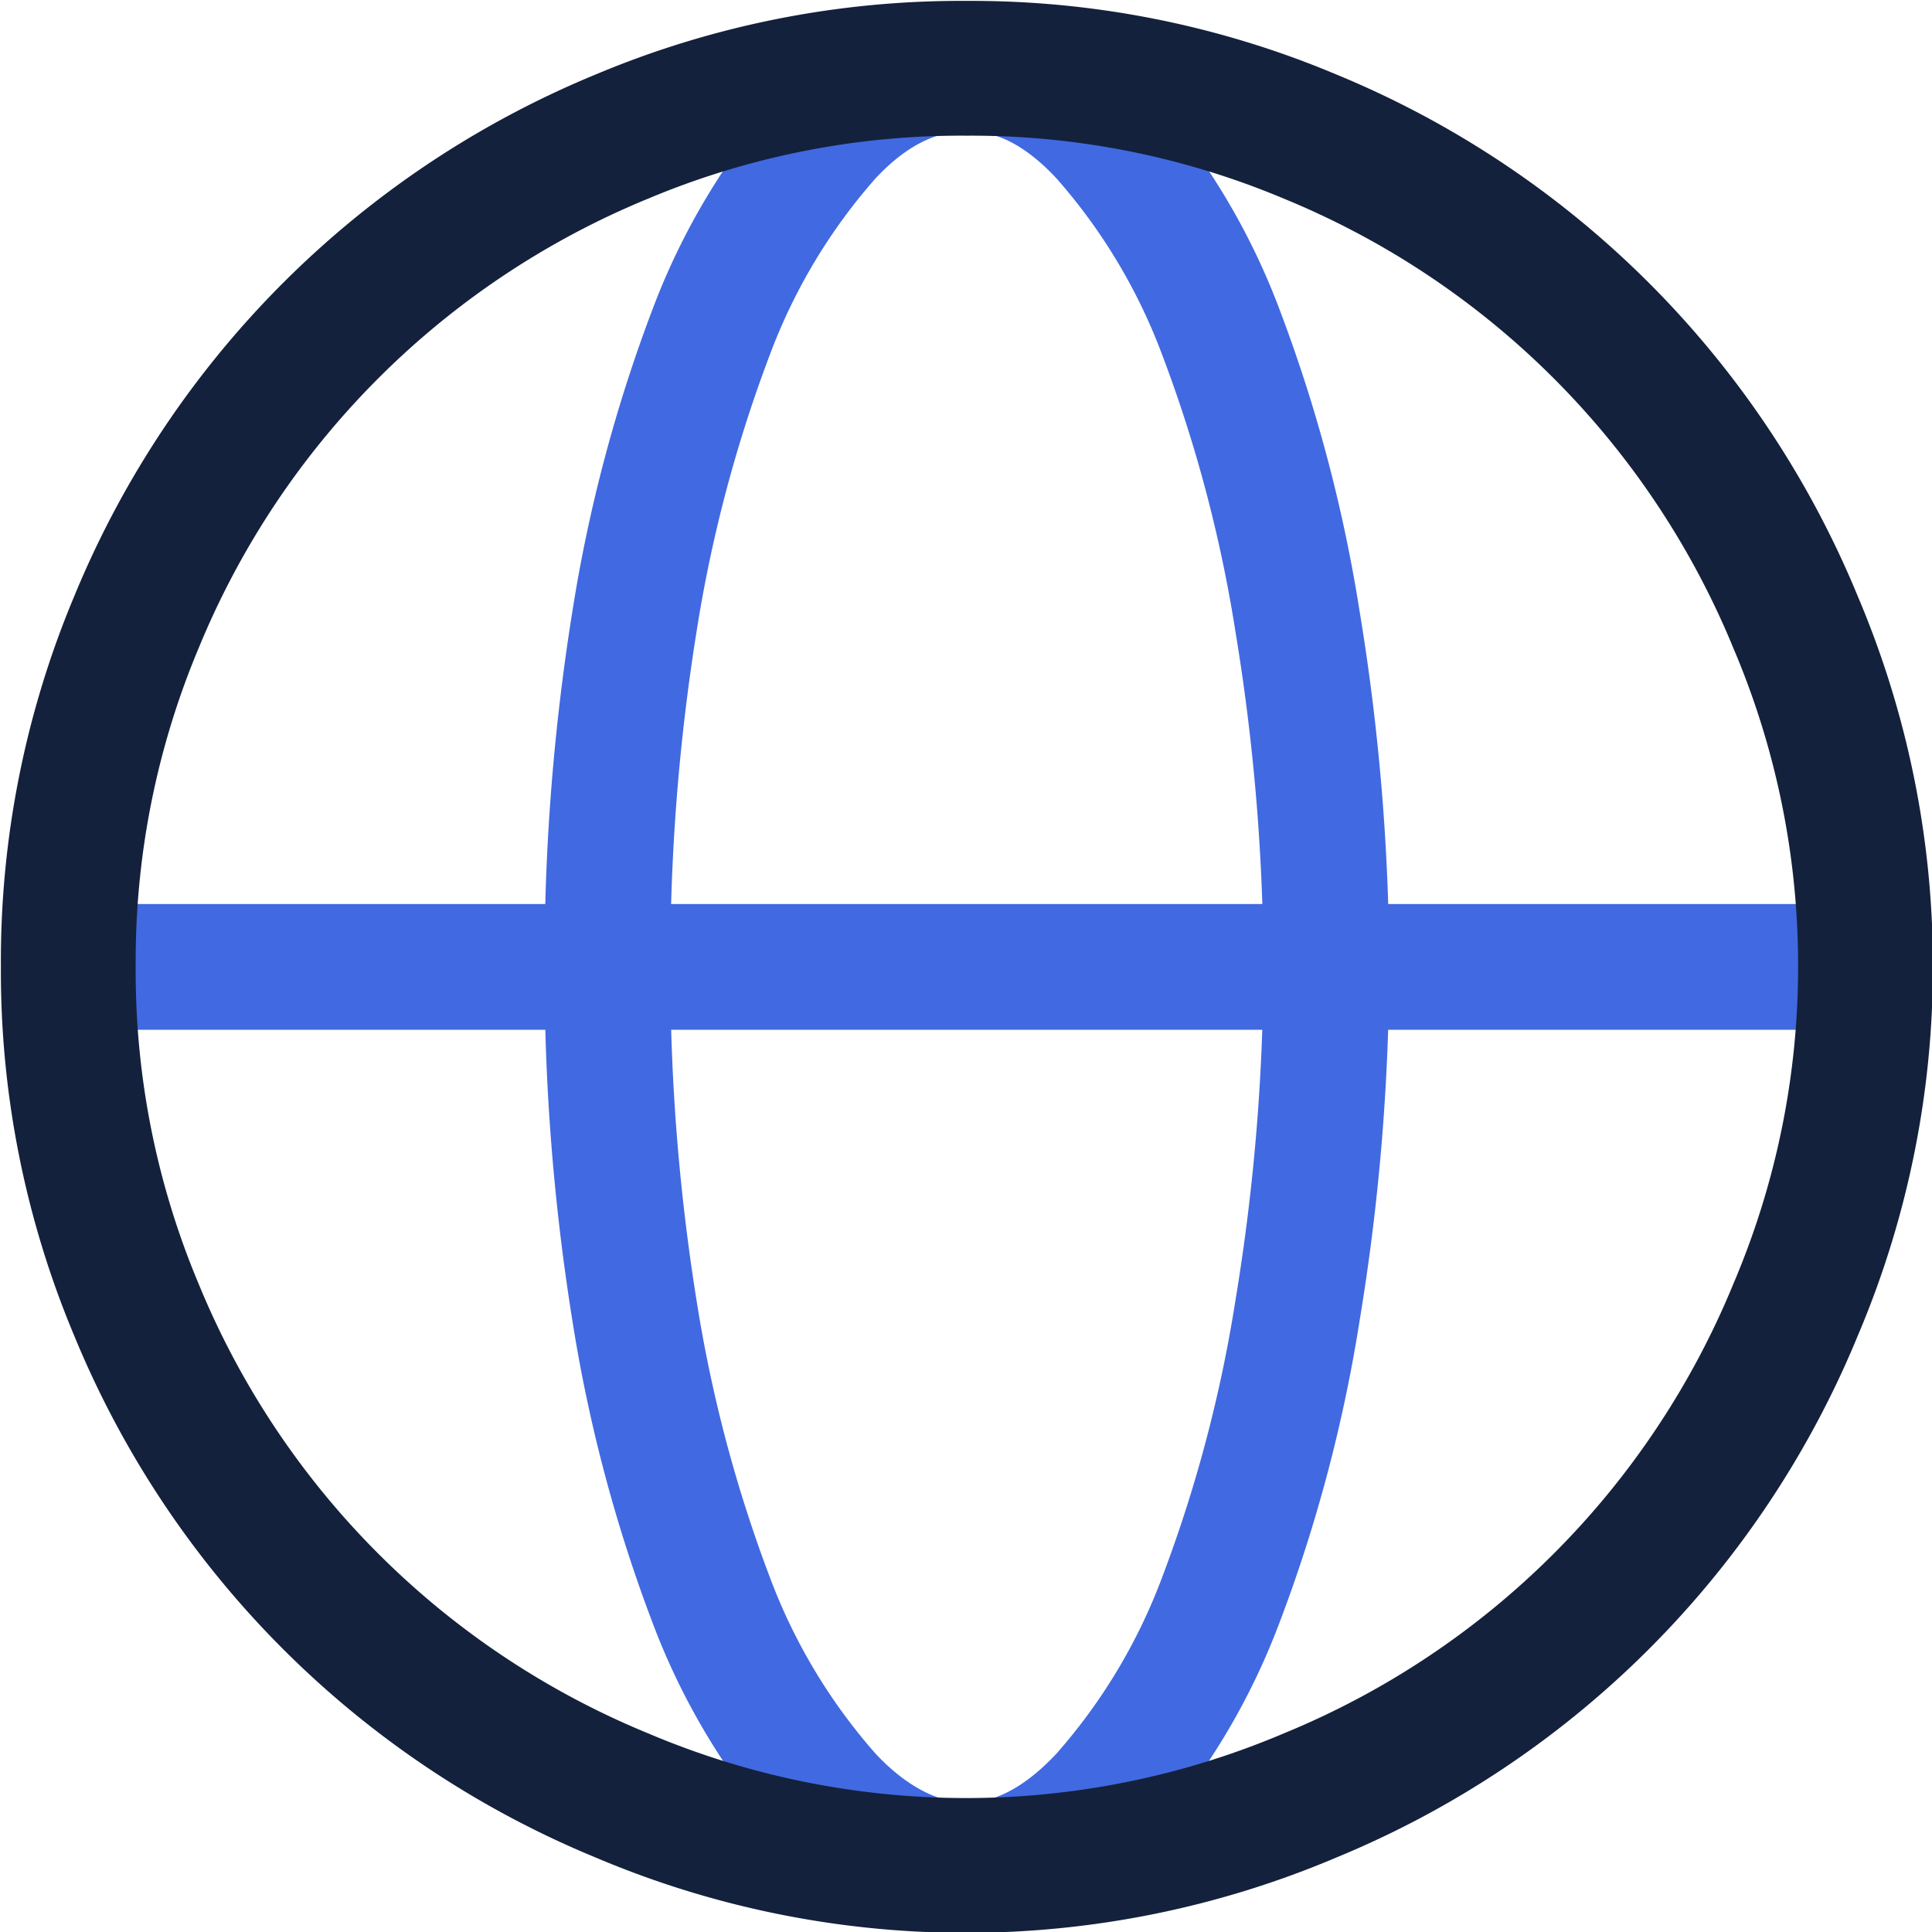
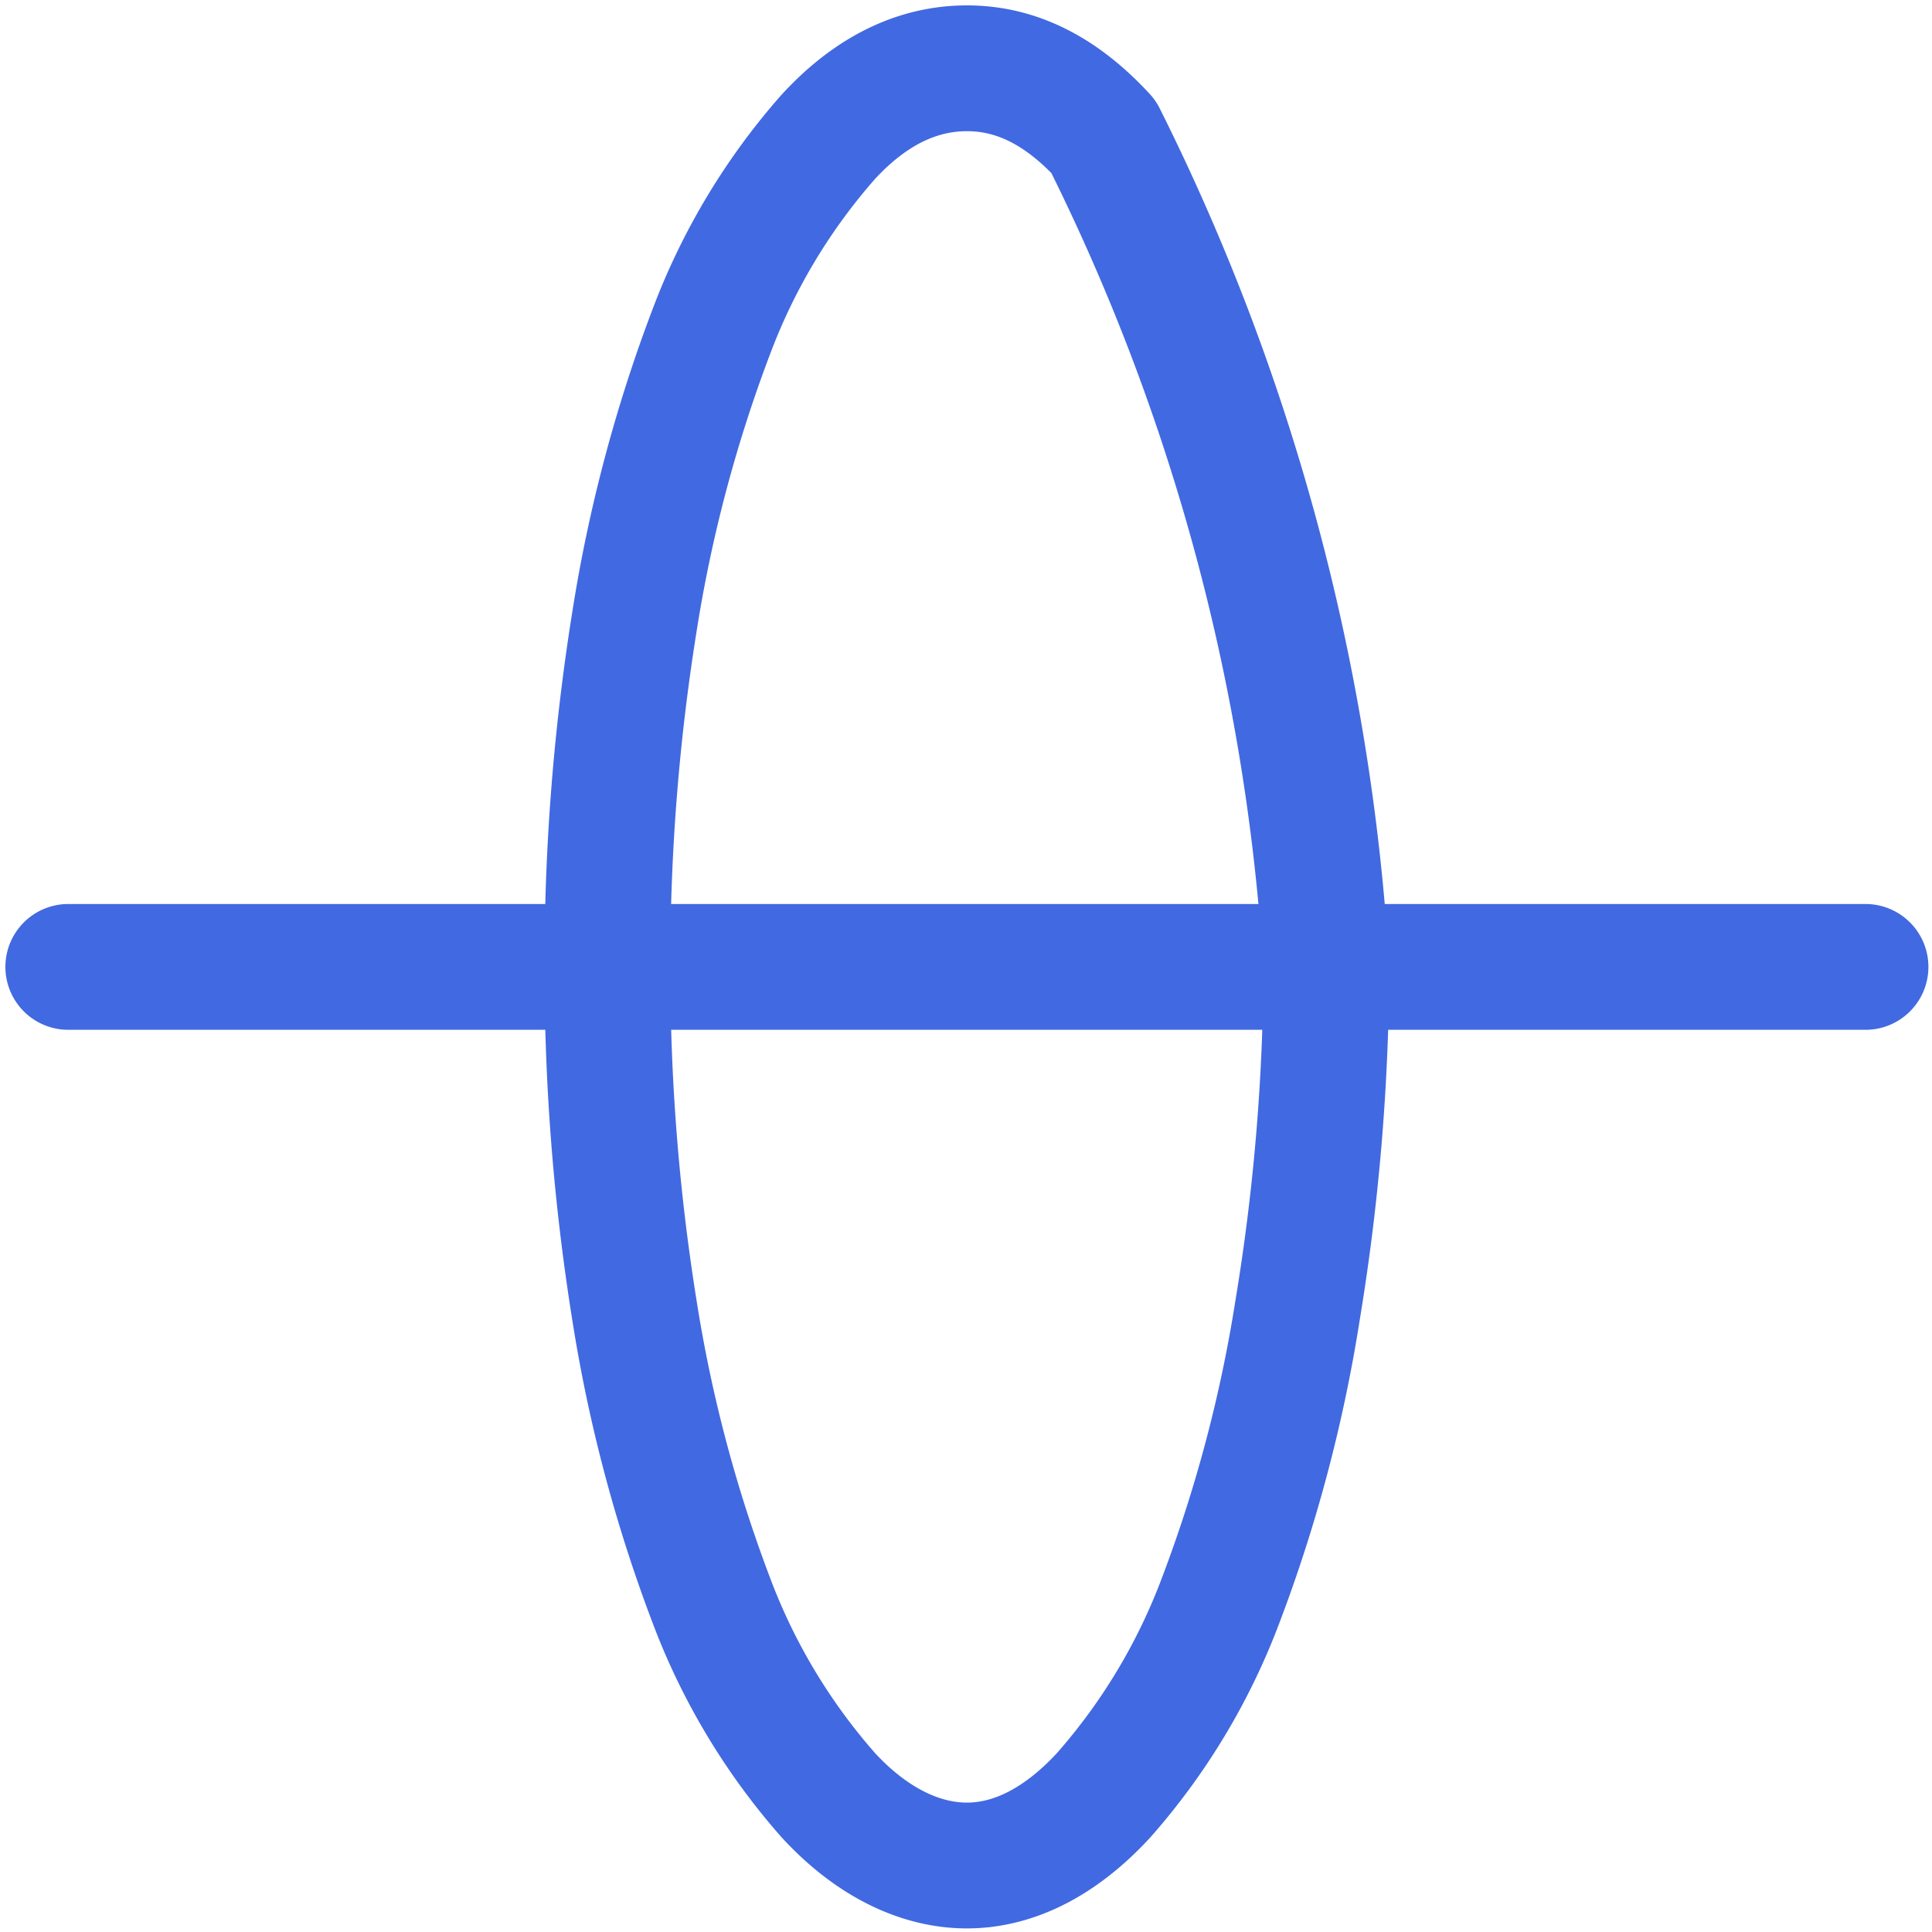
<svg xmlns="http://www.w3.org/2000/svg" viewBox="0 0 107.5 107.5">
-   <path d="M3.8,53.8h100m-30,0a119.1,119.1,0,0,1-1.6,19.1,80.8,80.8,0,0,1-4.3,16.2,35,35,0,0,1-6.5,10.8c-2.4,2.6-5,3.9-7.6,3.9s-5.3-1.3-7.7-3.9a35,35,0,0,1-6.5-10.8,80.8,80.8,0,0,1-4.3-16.2,119.2,119.2,0,0,1-1.5-19.1,119.5,119.5,0,0,1,1.5-19.2,80.8,80.8,0,0,1,4.3-16.2A35,35,0,0,1,46.1,7.6c2.4-2.6,5-3.8,7.7-3.8S59,5,61.4,7.6a35,35,0,0,1,6.5,10.8,80.8,80.8,0,0,1,4.3,16.2A119.4,119.4,0,0,1,73.8,53.8Z" fill="none" stroke="#4169e1" stroke-linecap="round" stroke-linejoin="round" stroke-width="7" />
-   <path d="M103.8,53.8a48.7,48.7,0,0,1-3.9,19.1,49.6,49.6,0,0,1-27,27,49,49,0,0,1-38.3,0,49.6,49.6,0,0,1-27-27A48.6,48.6,0,0,1,3.8,53.8,48.7,48.7,0,0,1,7.6,34.6a49.6,49.6,0,0,1,27-27A48.7,48.7,0,0,1,53.8,3.8,48.6,48.6,0,0,1,72.9,7.6a49.6,49.6,0,0,1,27,27,48.8,48.8,0,0,1,3.9,19.2Z" fill="none" stroke="#13213c" stroke-miterlimit="133.33" stroke-width="7.5" />
+   <path d="M3.8,53.8h100m-30,0a119.1,119.1,0,0,1-1.6,19.1,80.8,80.8,0,0,1-4.3,16.2,35,35,0,0,1-6.5,10.8c-2.4,2.6-5,3.9-7.6,3.9s-5.3-1.3-7.7-3.9a35,35,0,0,1-6.5-10.8,80.8,80.8,0,0,1-4.3-16.2,119.2,119.2,0,0,1-1.5-19.1,119.5,119.5,0,0,1,1.5-19.2,80.8,80.8,0,0,1,4.3-16.2A35,35,0,0,1,46.1,7.6c2.4-2.6,5-3.8,7.7-3.8S59,5,61.4,7.6A119.4,119.4,0,0,1,73.8,53.8Z" fill="none" stroke="#4169e1" stroke-linecap="round" stroke-linejoin="round" stroke-width="7" />
</svg>